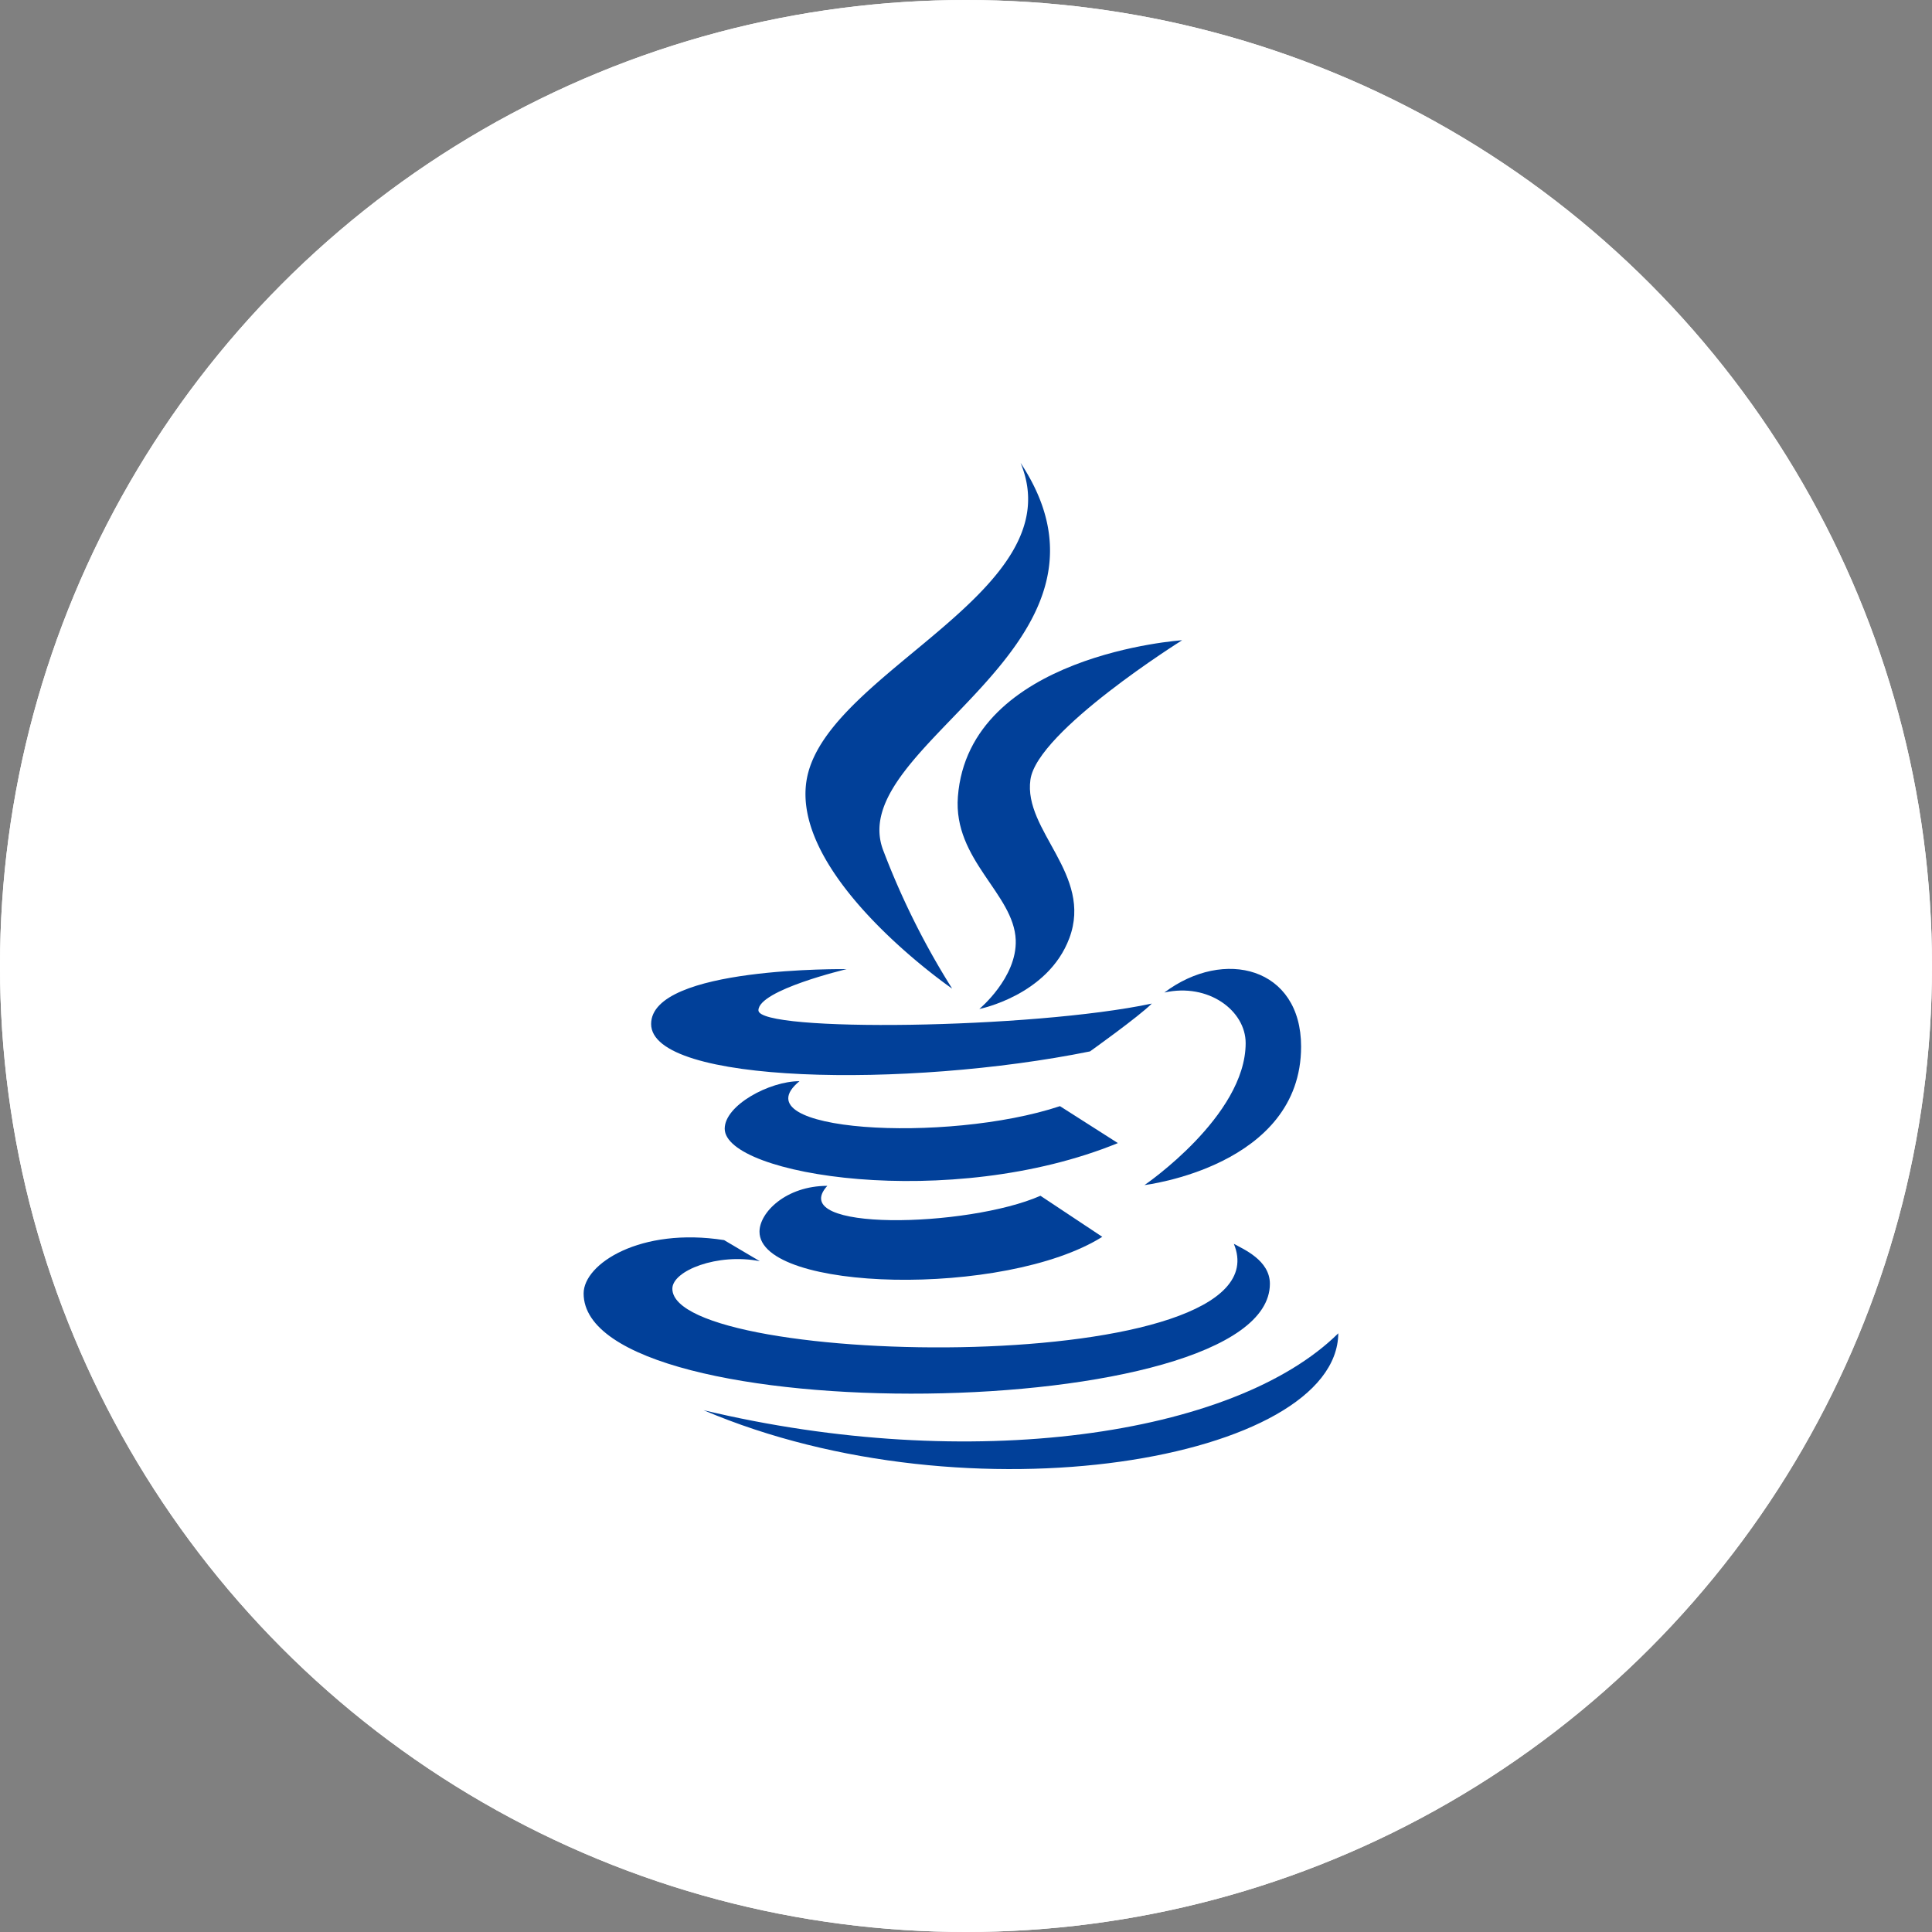
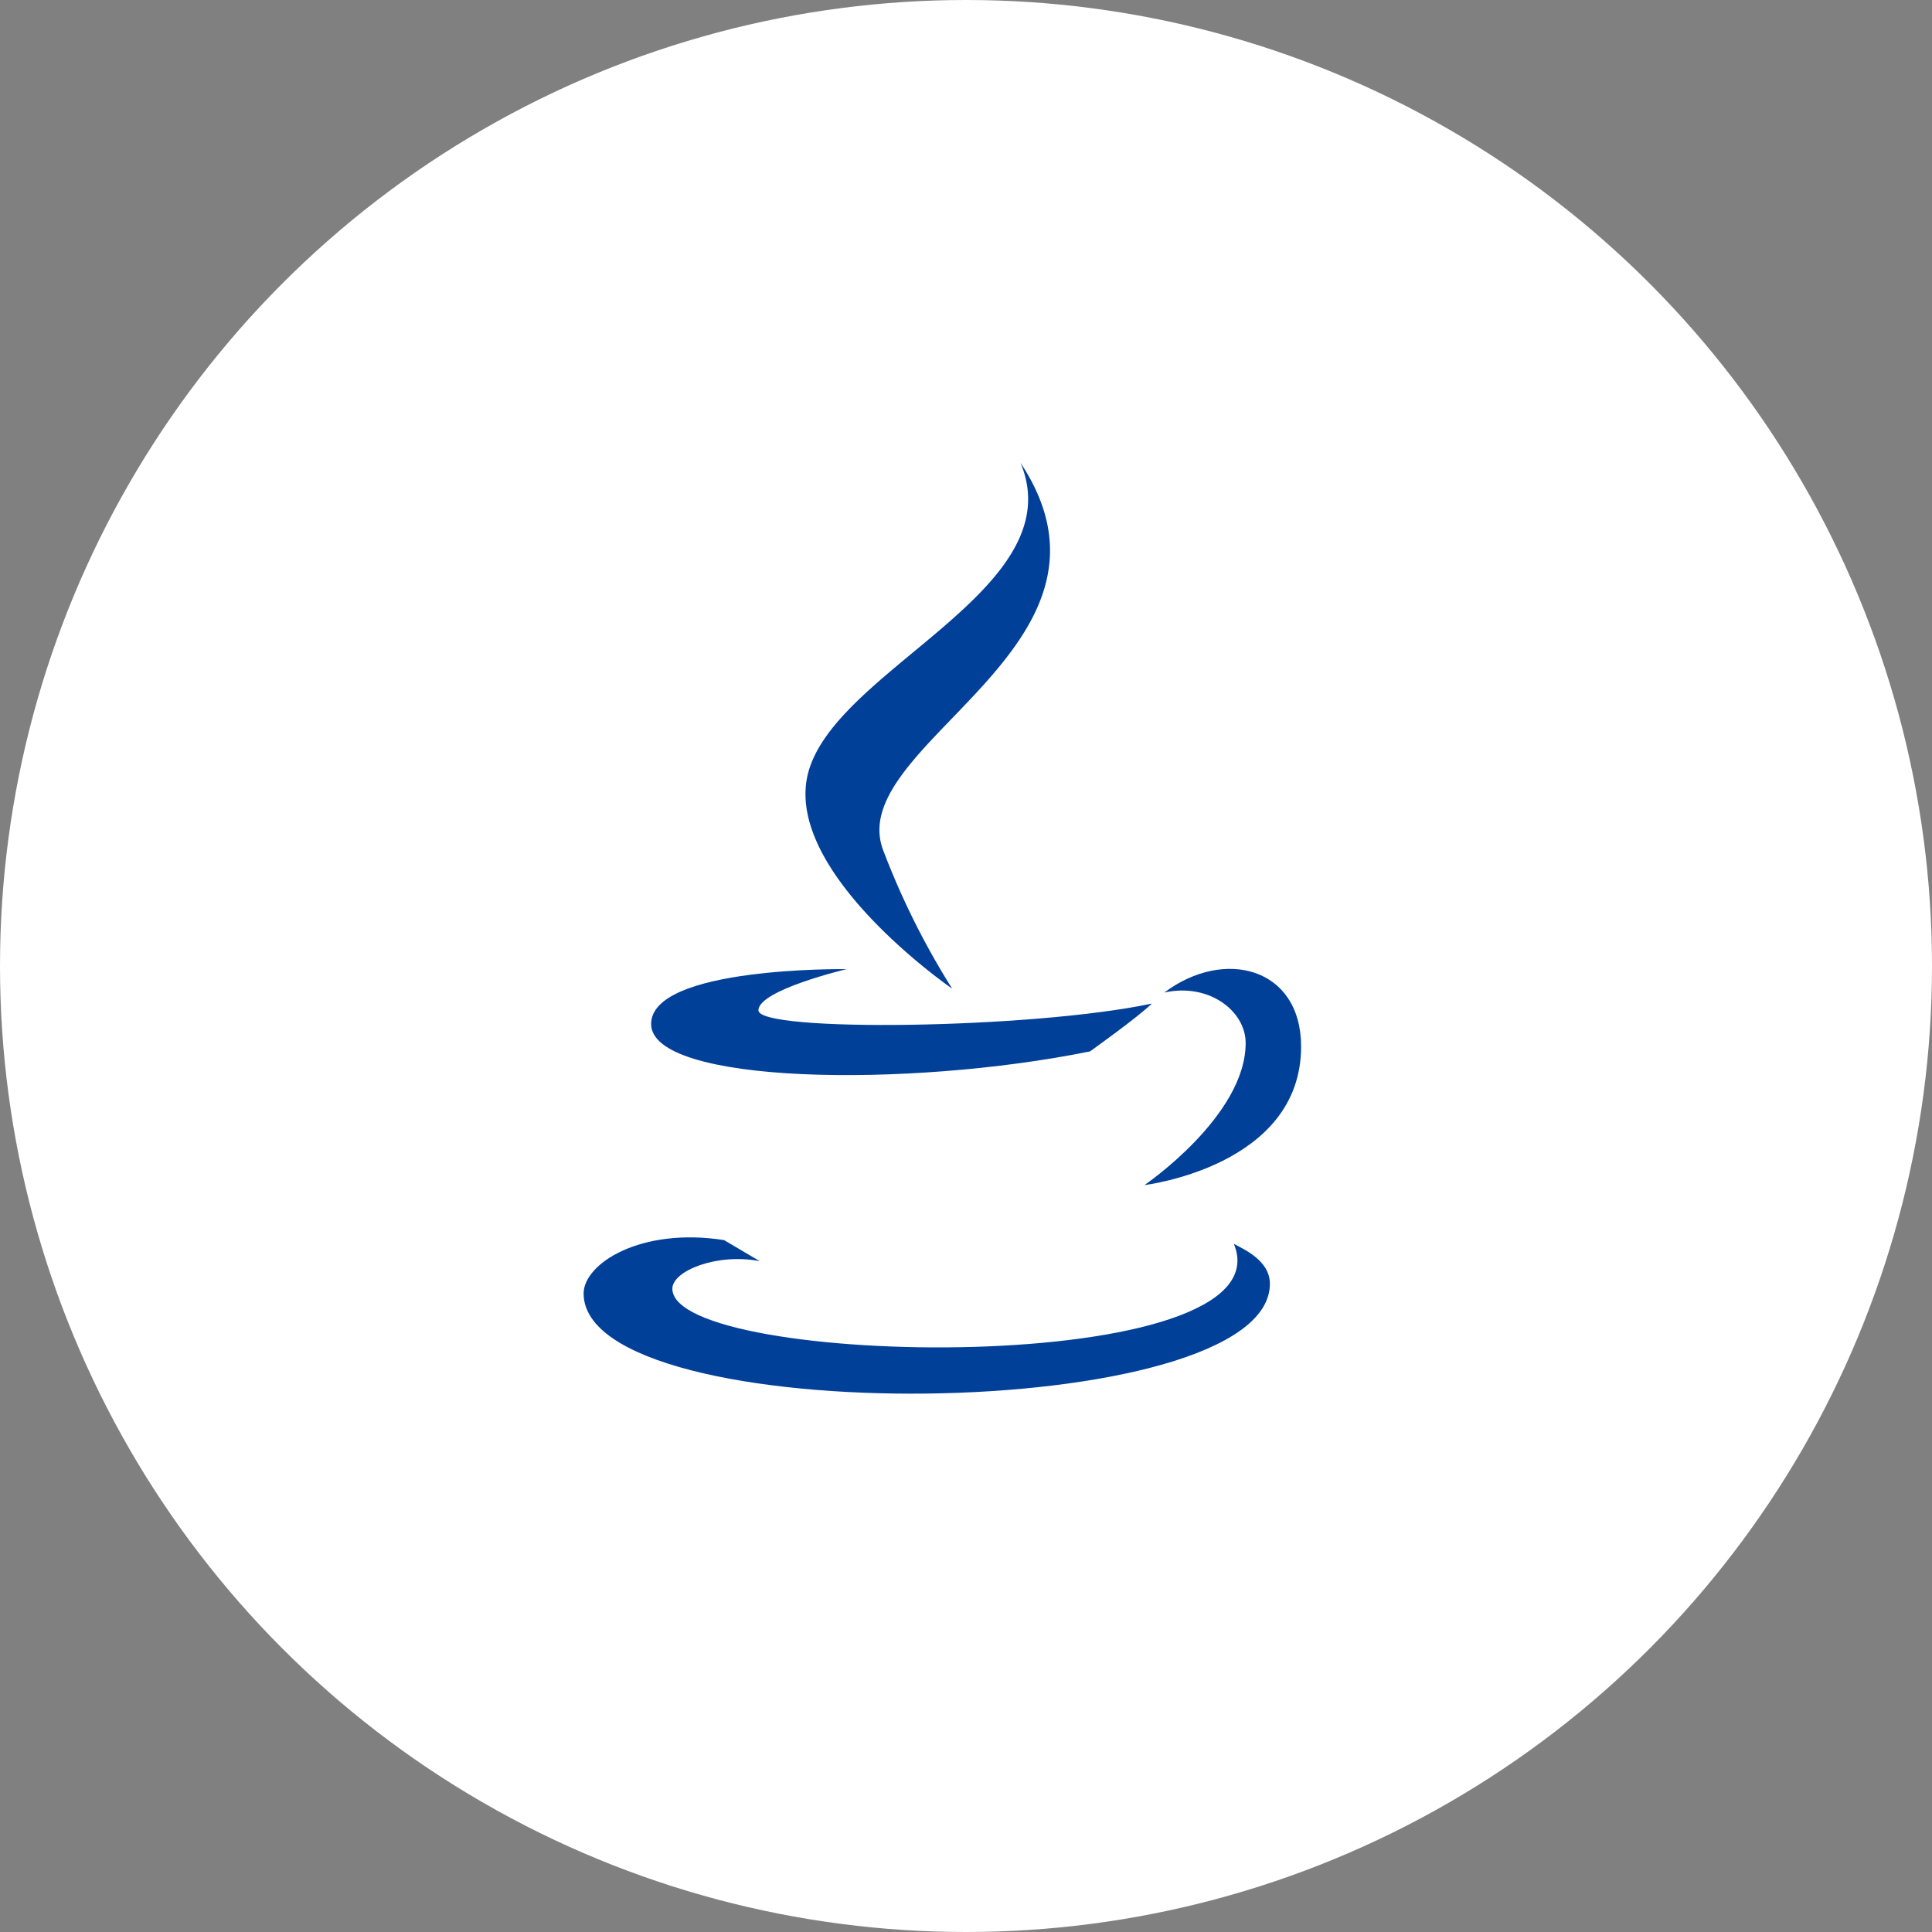
<svg xmlns="http://www.w3.org/2000/svg" width="96" height="96" viewBox="0 0 96 96">
  <rect x="0" y="0" width="96" height="96" fill="#808080" stroke="none" />
  <g id="service_icon_04" transform="translate(-807 -804)">
    <circle id="楕円形_51" data-name="楕円形 51" cx="48" cy="48" r="48" transform="translate(807 804)" fill="#fff" />
-     <circle id="楕円形_50" data-name="楕円形 50" cx="48" cy="48" r="48" transform="translate(807 804)" fill="#fff" />
    <g id="icons8-java-coffee-cupのロゴ" transform="translate(827 823.001)">
      <path id="パス_1443" data-name="パス 1443" d="M25.107,30.122A38.532,38.532,0,0,1,21.7,23.3C19.581,18,34.594,13.208,28.507,4c2.639,6.361-9.471,10.294-10.6,15.591C16.882,24.462,25.1,30.122,25.107,30.122Z" transform="translate(2.205)" fill="#014099" />
-       <path id="パス_1444" data-name="パス 1444" d="M23.881,18.825c-.24,3.145,2.786,4.821,2.874,7.119.07,1.87-1.809,3.429-1.809,3.429s3.41-.67,4.474-3.522c1.181-3.167-2.292-5.336-1.935-7.872.334-2.422,7.539-6.929,7.539-6.929S24.422,11.751,23.881,18.825Z" transform="translate(3.716 1.762)" fill="#014099" />
      <g id="グループ_5170" data-name="グループ 5170" transform="translate(9 29.142)">
        <path id="パス_1445" data-name="パス 1445" d="M37.184,25.29c2.192-.492,4.041.9,4.041,2.512,0,3.626-5.026,7.054-5.026,7.054s7.781-.927,7.781-6.881C43.98,24.038,40.159,23.054,37.184,25.29ZM33.49,28.215s2.426-1.729,3.072-2.377c-5.954,1.264-19.547,1.434-19.547.336,0-1.011,4.384-2.047,4.384-2.047s-9.716-.14-9.716,2.726C11.683,29.84,24.4,30.054,33.49,28.215Z" transform="translate(-8.329 -24.114)" fill="#014099" />
-         <path id="パス_1446" data-name="パス 1446" d="M31.267,29.819c-5.636,1.874-16.017,1.275-12.942-1.241-1.5,0-3.717,1.2-3.717,2.361,0,2.321,11.227,4.114,19.537.715Z" transform="translate(-7.598 -22.998)" fill="#014099" />
-         <path id="パス_1447" data-name="パス 1447" d="M19.36,32.739c-2.045,0-3.369,1.317-3.369,2.277,0,2.989,12.2,3.29,17.033.256l-3.072-2.04C26.341,34.82,17.27,35.039,19.36,32.739Z" transform="translate(-7.252 -21.958)" fill="#014099" />
        <path id="パス_1448" data-name="パス 1448" d="M43.1,37.093c0-1.17-1.319-1.721-1.791-1.985,2.785,6.716-27.9,6.195-27.9,2.23,0-.9,2.259-1.784,4.346-1.366l-1.775-1.049C11.825,34.271,9,36.1,9,37.574,9,44.453,43.1,44.122,43.1,37.093Z" transform="translate(-9 -21.446)" fill="#014099" />
-         <path id="パス_1449" data-name="パス 1449" d="M45.307,38.6c-5.182,5.119-18.323,6.984-31.538,3.821C26.984,48.054,45.245,44.884,45.307,38.6Z" transform="translate(-7.808 -20.492)" fill="#014099" />
      </g>
    </g>
  </g>
</svg>